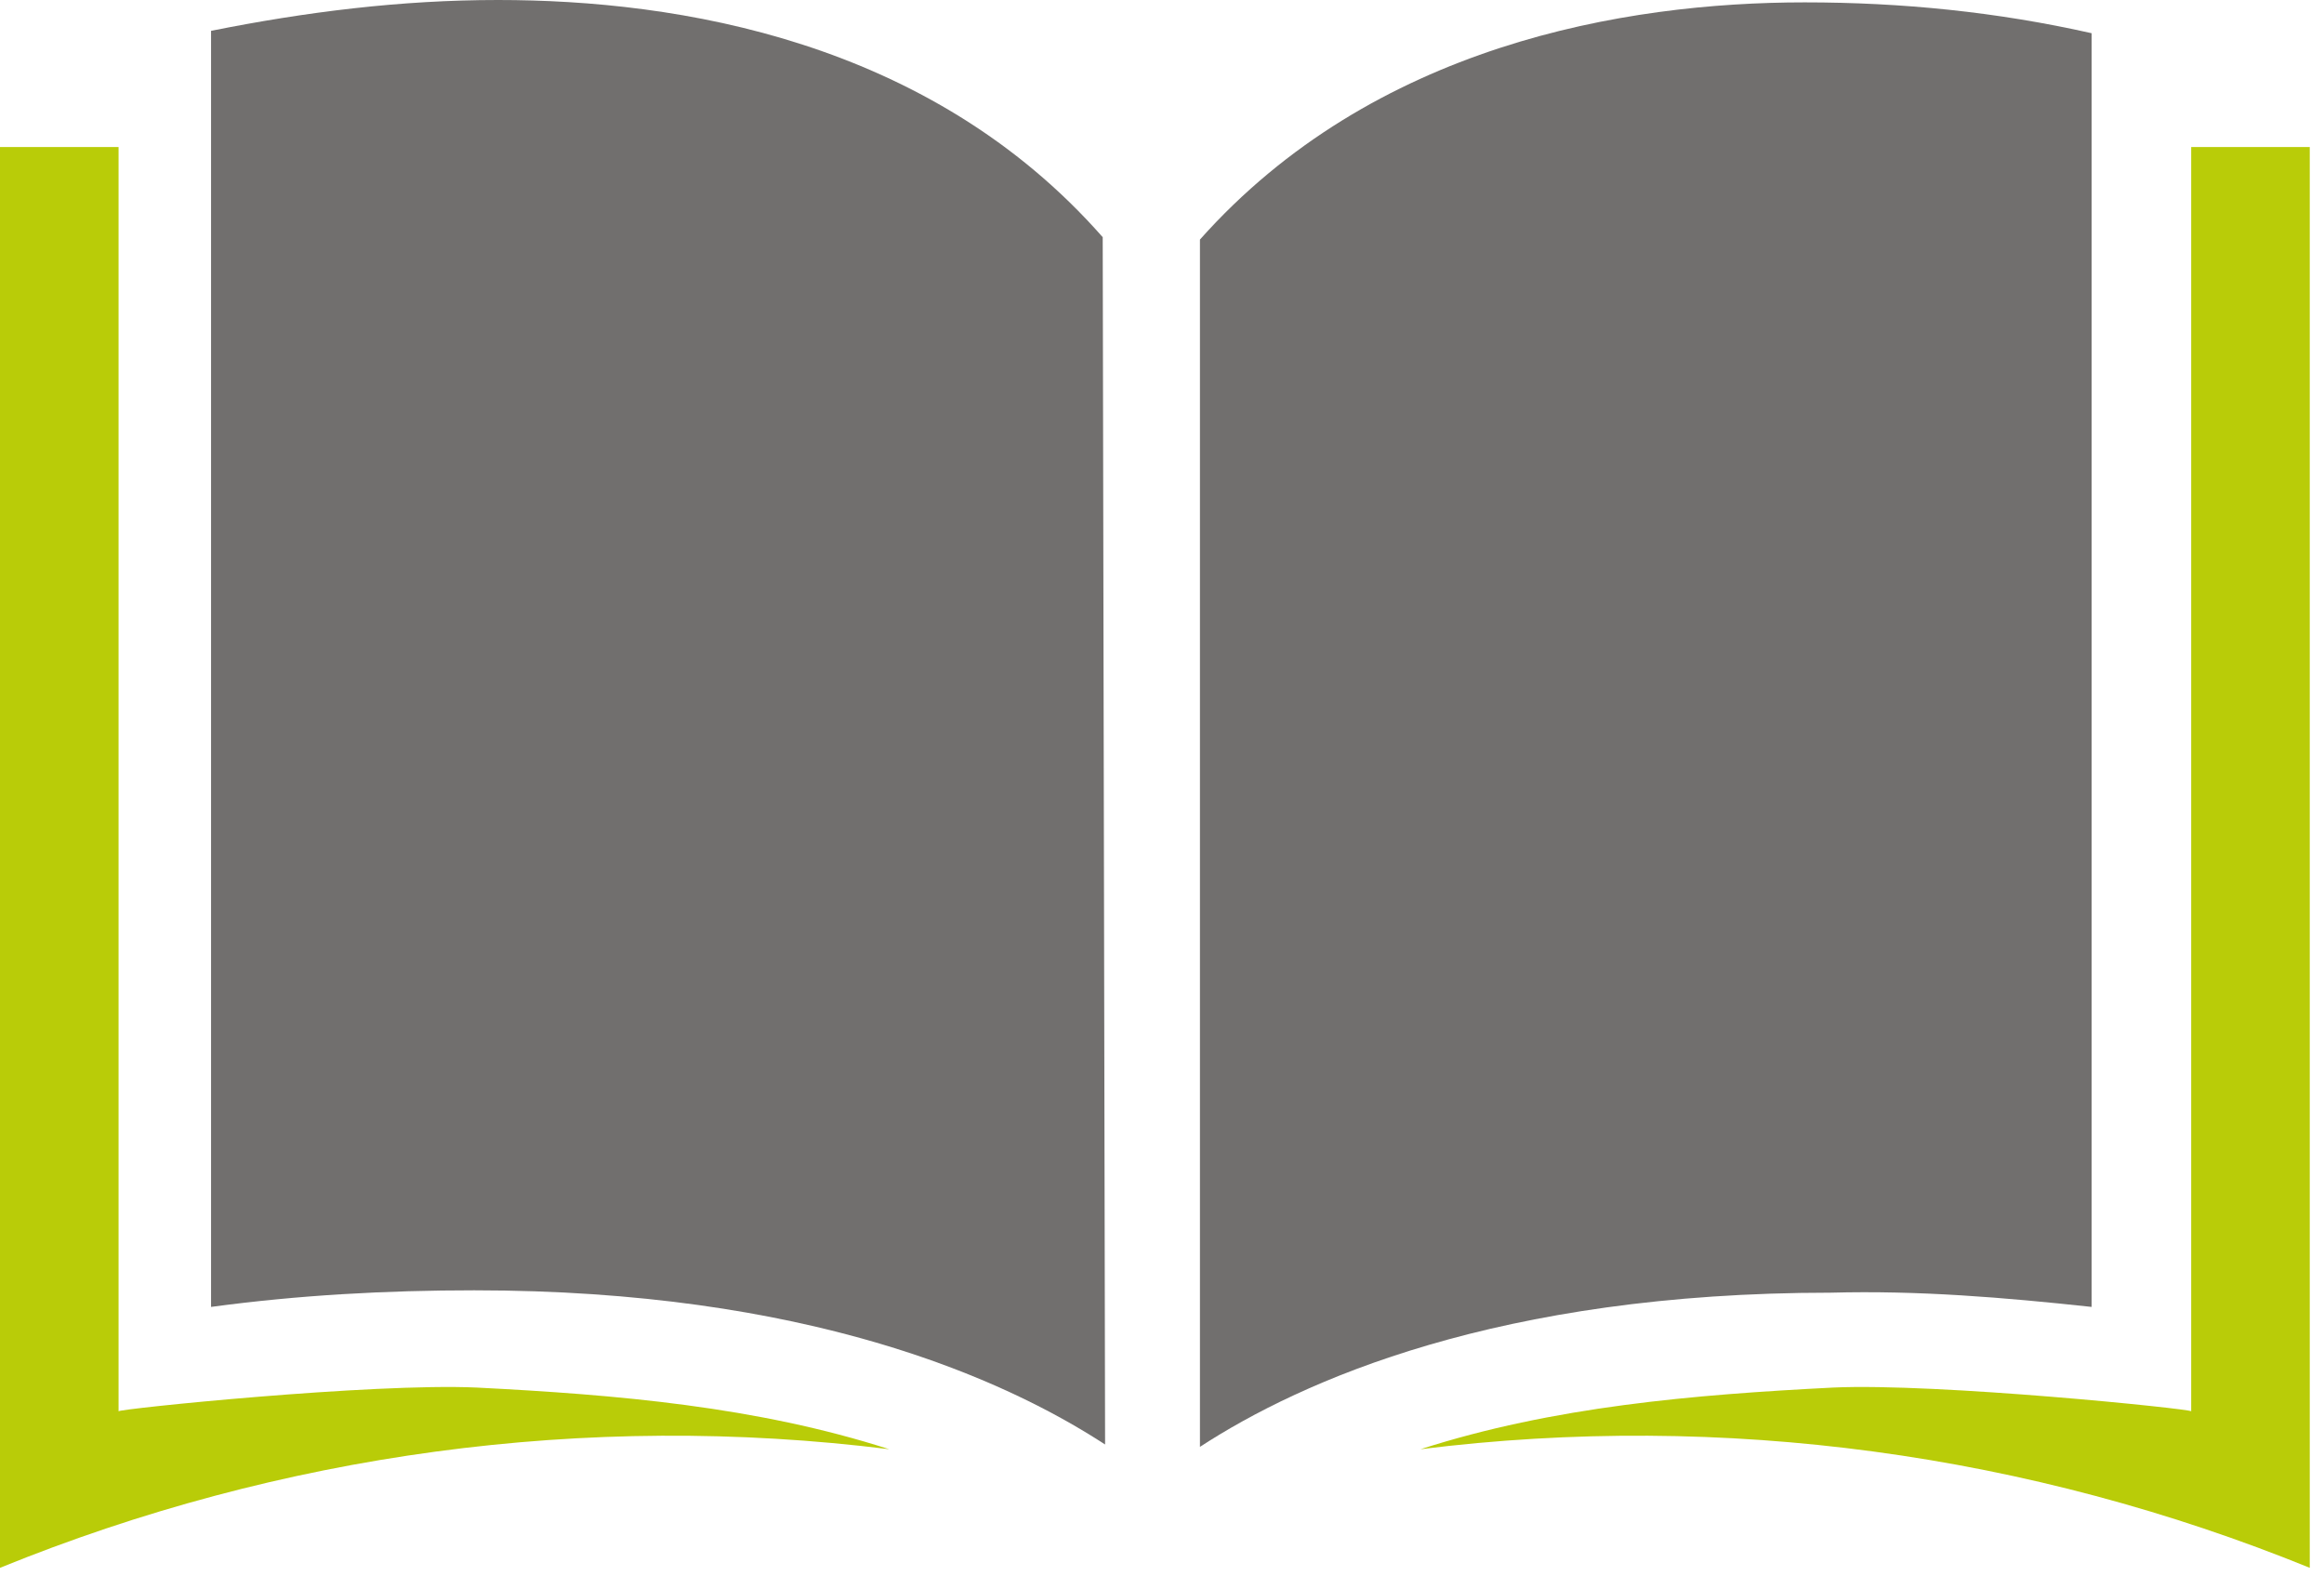
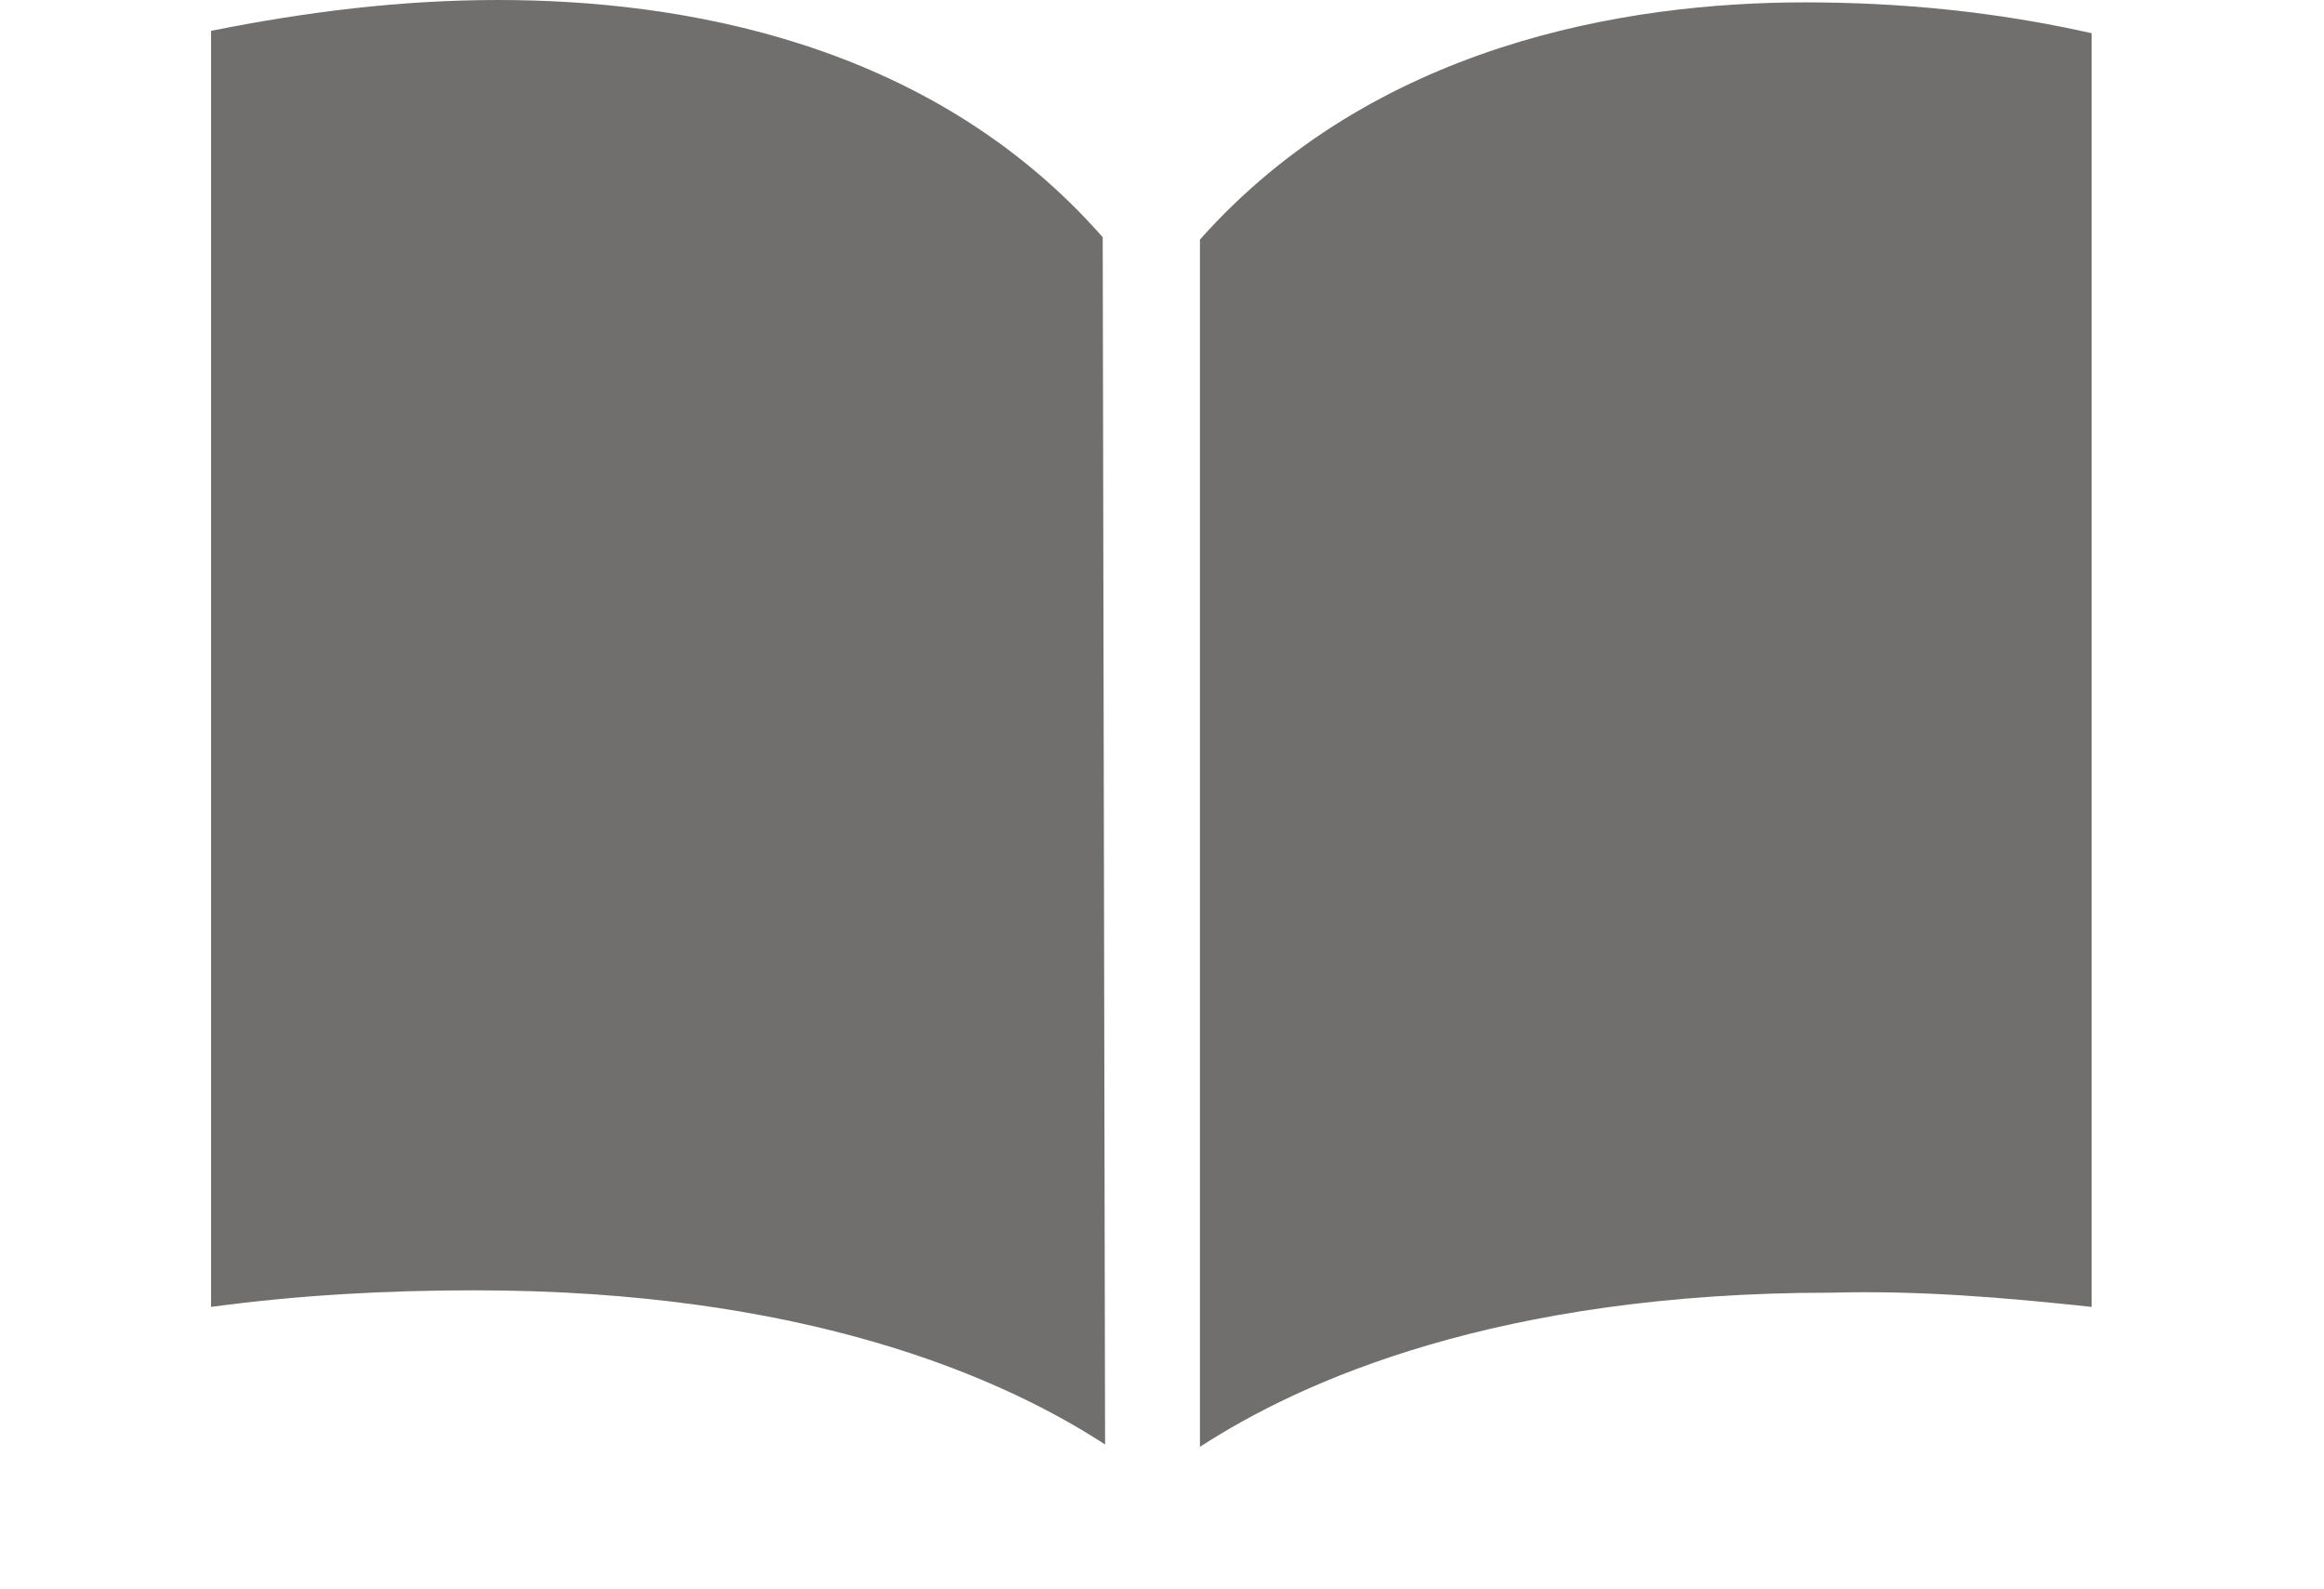
<svg xmlns="http://www.w3.org/2000/svg" clip-rule="evenodd" fill-rule="evenodd" stroke-linejoin="round" stroke-miterlimit="2" viewBox="0 0 98 67">
  <g fill-rule="nonzero" transform="translate(-12.8 -10.3)">
    <path d="m101 65.4v-53.7c-4-.9-8-1.3-12.1-1.3-7.6 0-18.2 1.8-25.5 10v50.9c4.3-2.8 12.6-6.5 26.6-6.5 3.7-.1 7.3.2 11 .6z" fill="#716f6e" />
    <path d="m59.3 20.3c-7.3-8.3-17.9-10-25.5-10-4.1 0-8.1.5-12.1 1.3v53.8c3.7-.5 7.4-.7 11.1-.7 14 0 22.3 3.7 26.6 6.5z" fill="#716f6e" />
    <g fill="#b9cc08">
-       <path d="m12.8 16.5v59.9c11.8-4.8 24.7-6.6 37.5-5-5.6-1.8-11.5-2.3-17.4-2.6-4.4-.2-15.1.9-15.1 1v-53.3z" />
-       <path d="m110.2 16.5v59.9c-11.8-4.8-24.7-6.6-37.5-5 5.6-1.8 11.5-2.3 17.4-2.6 4.4-.2 15.1.9 15.1 1v-53.3z" />
+       <path d="m110.2 16.5v59.9v-53.3z" />
    </g>
  </g>
</svg>